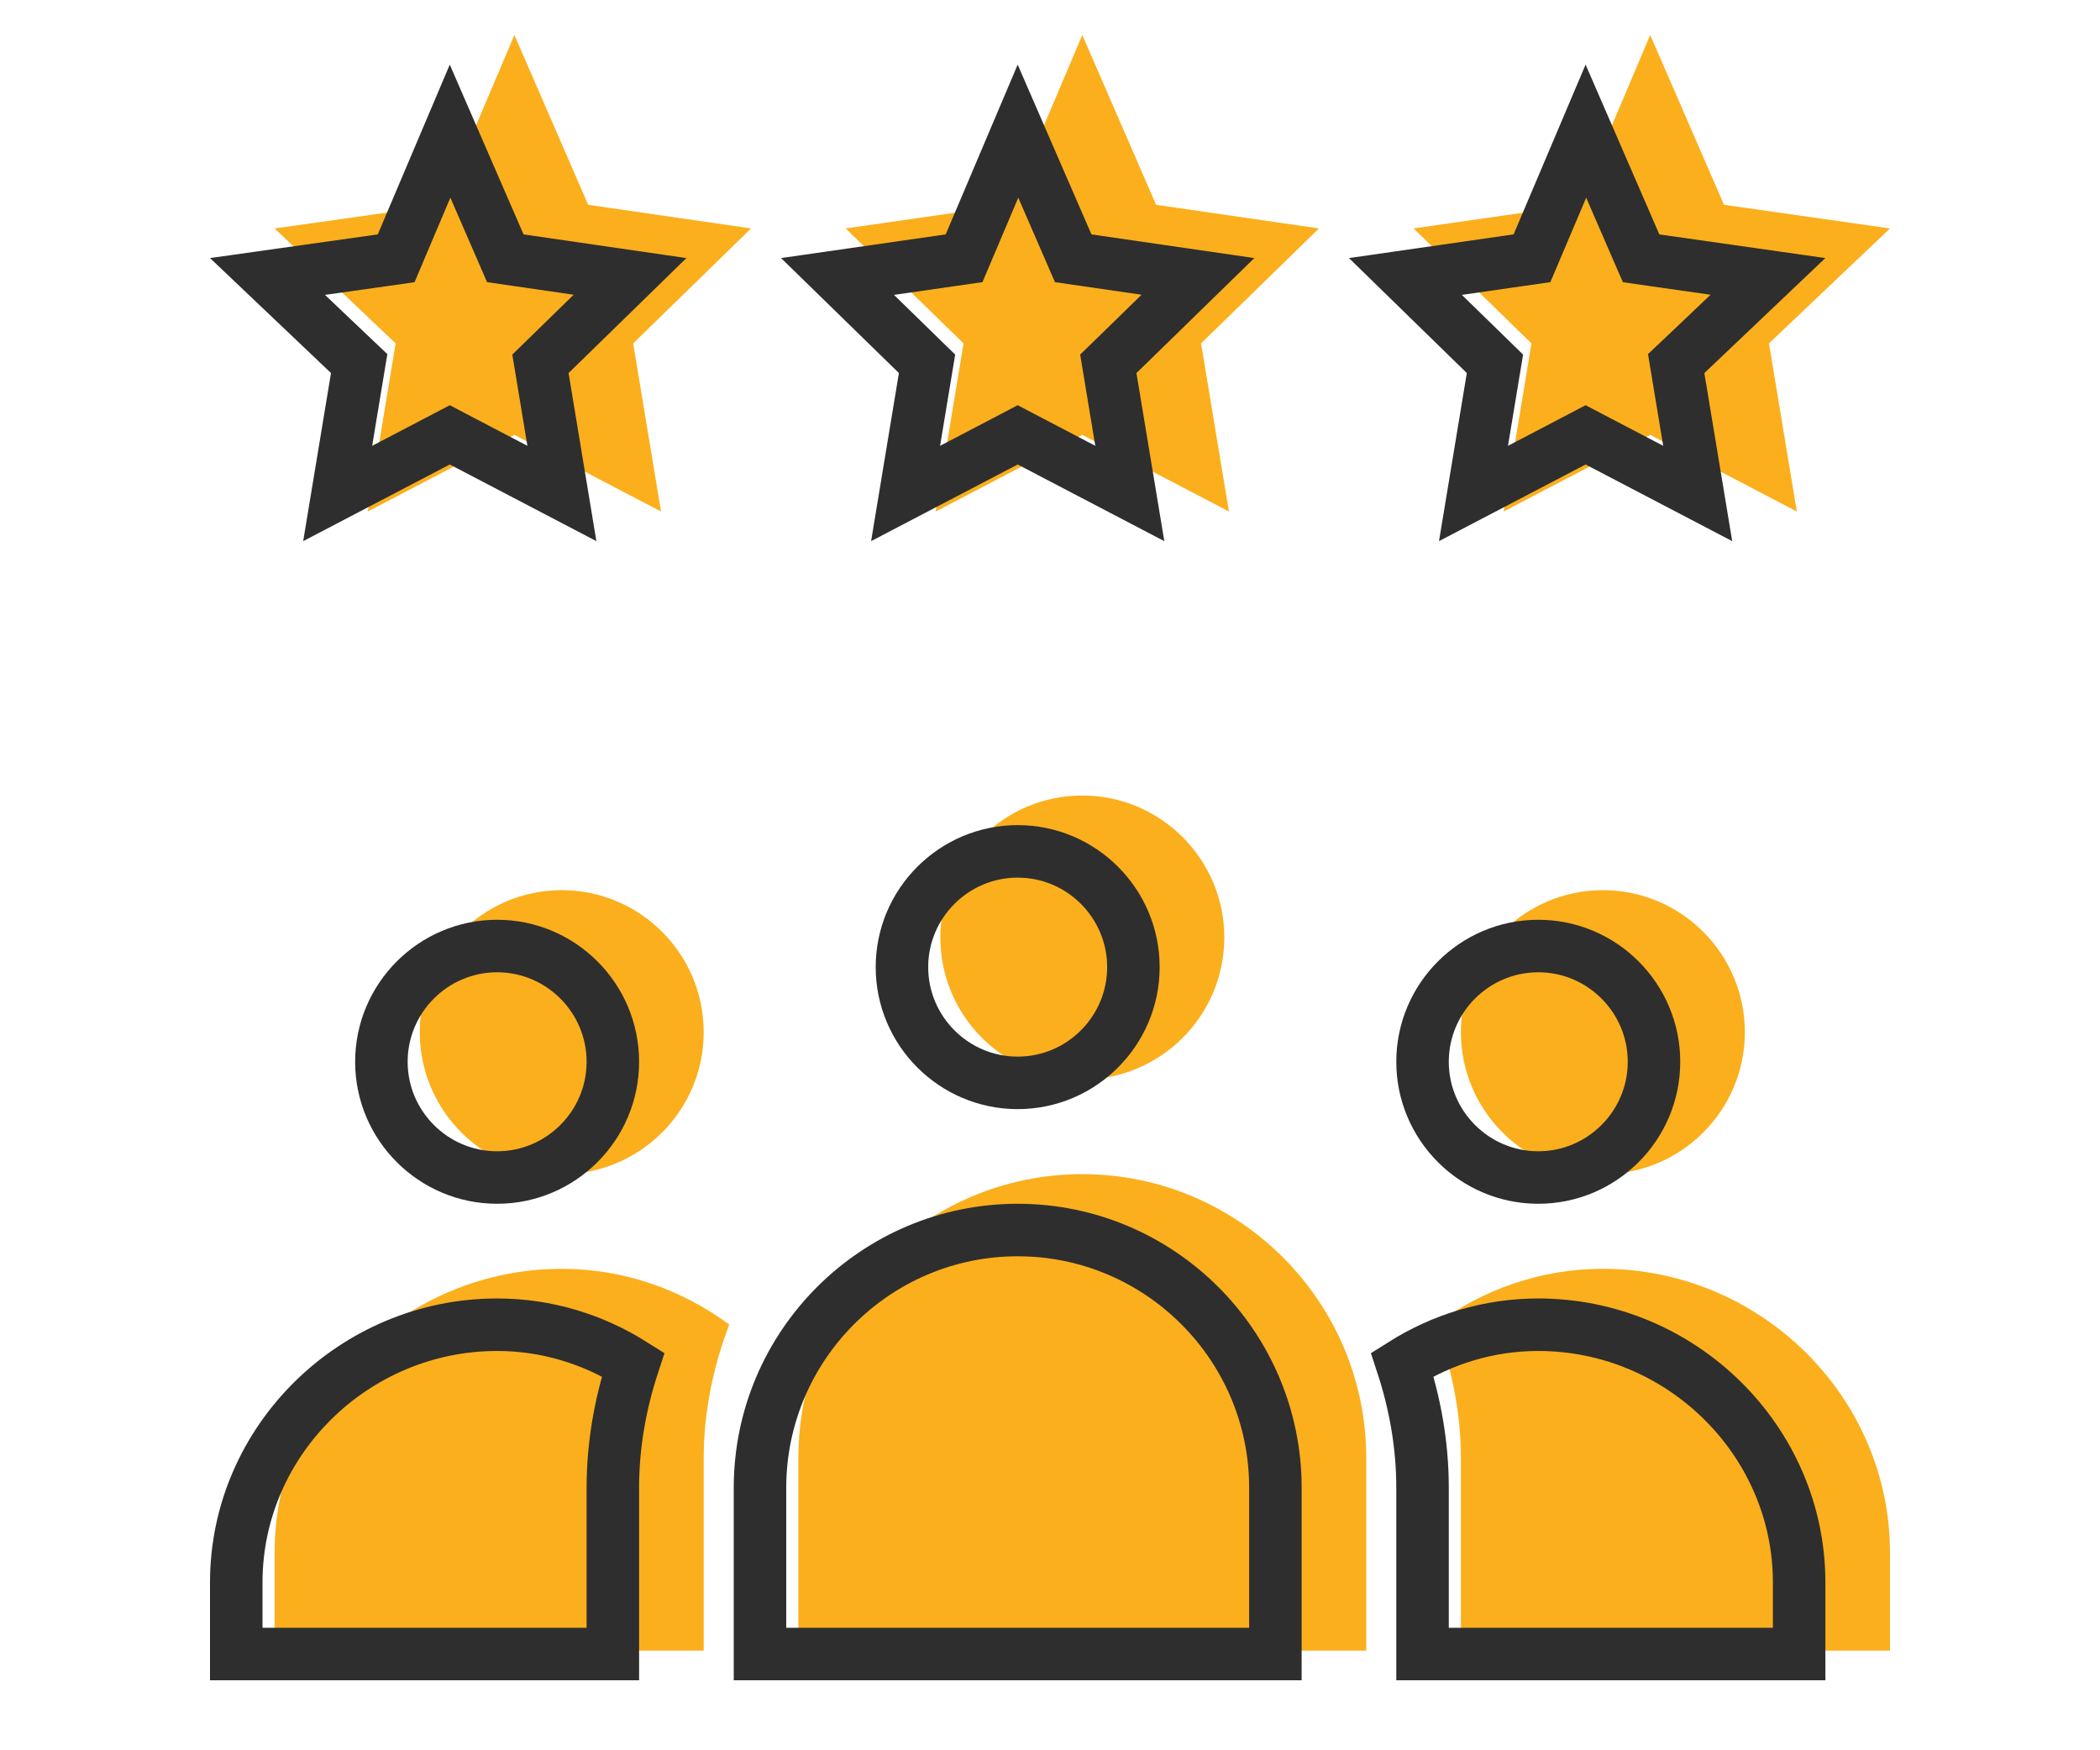
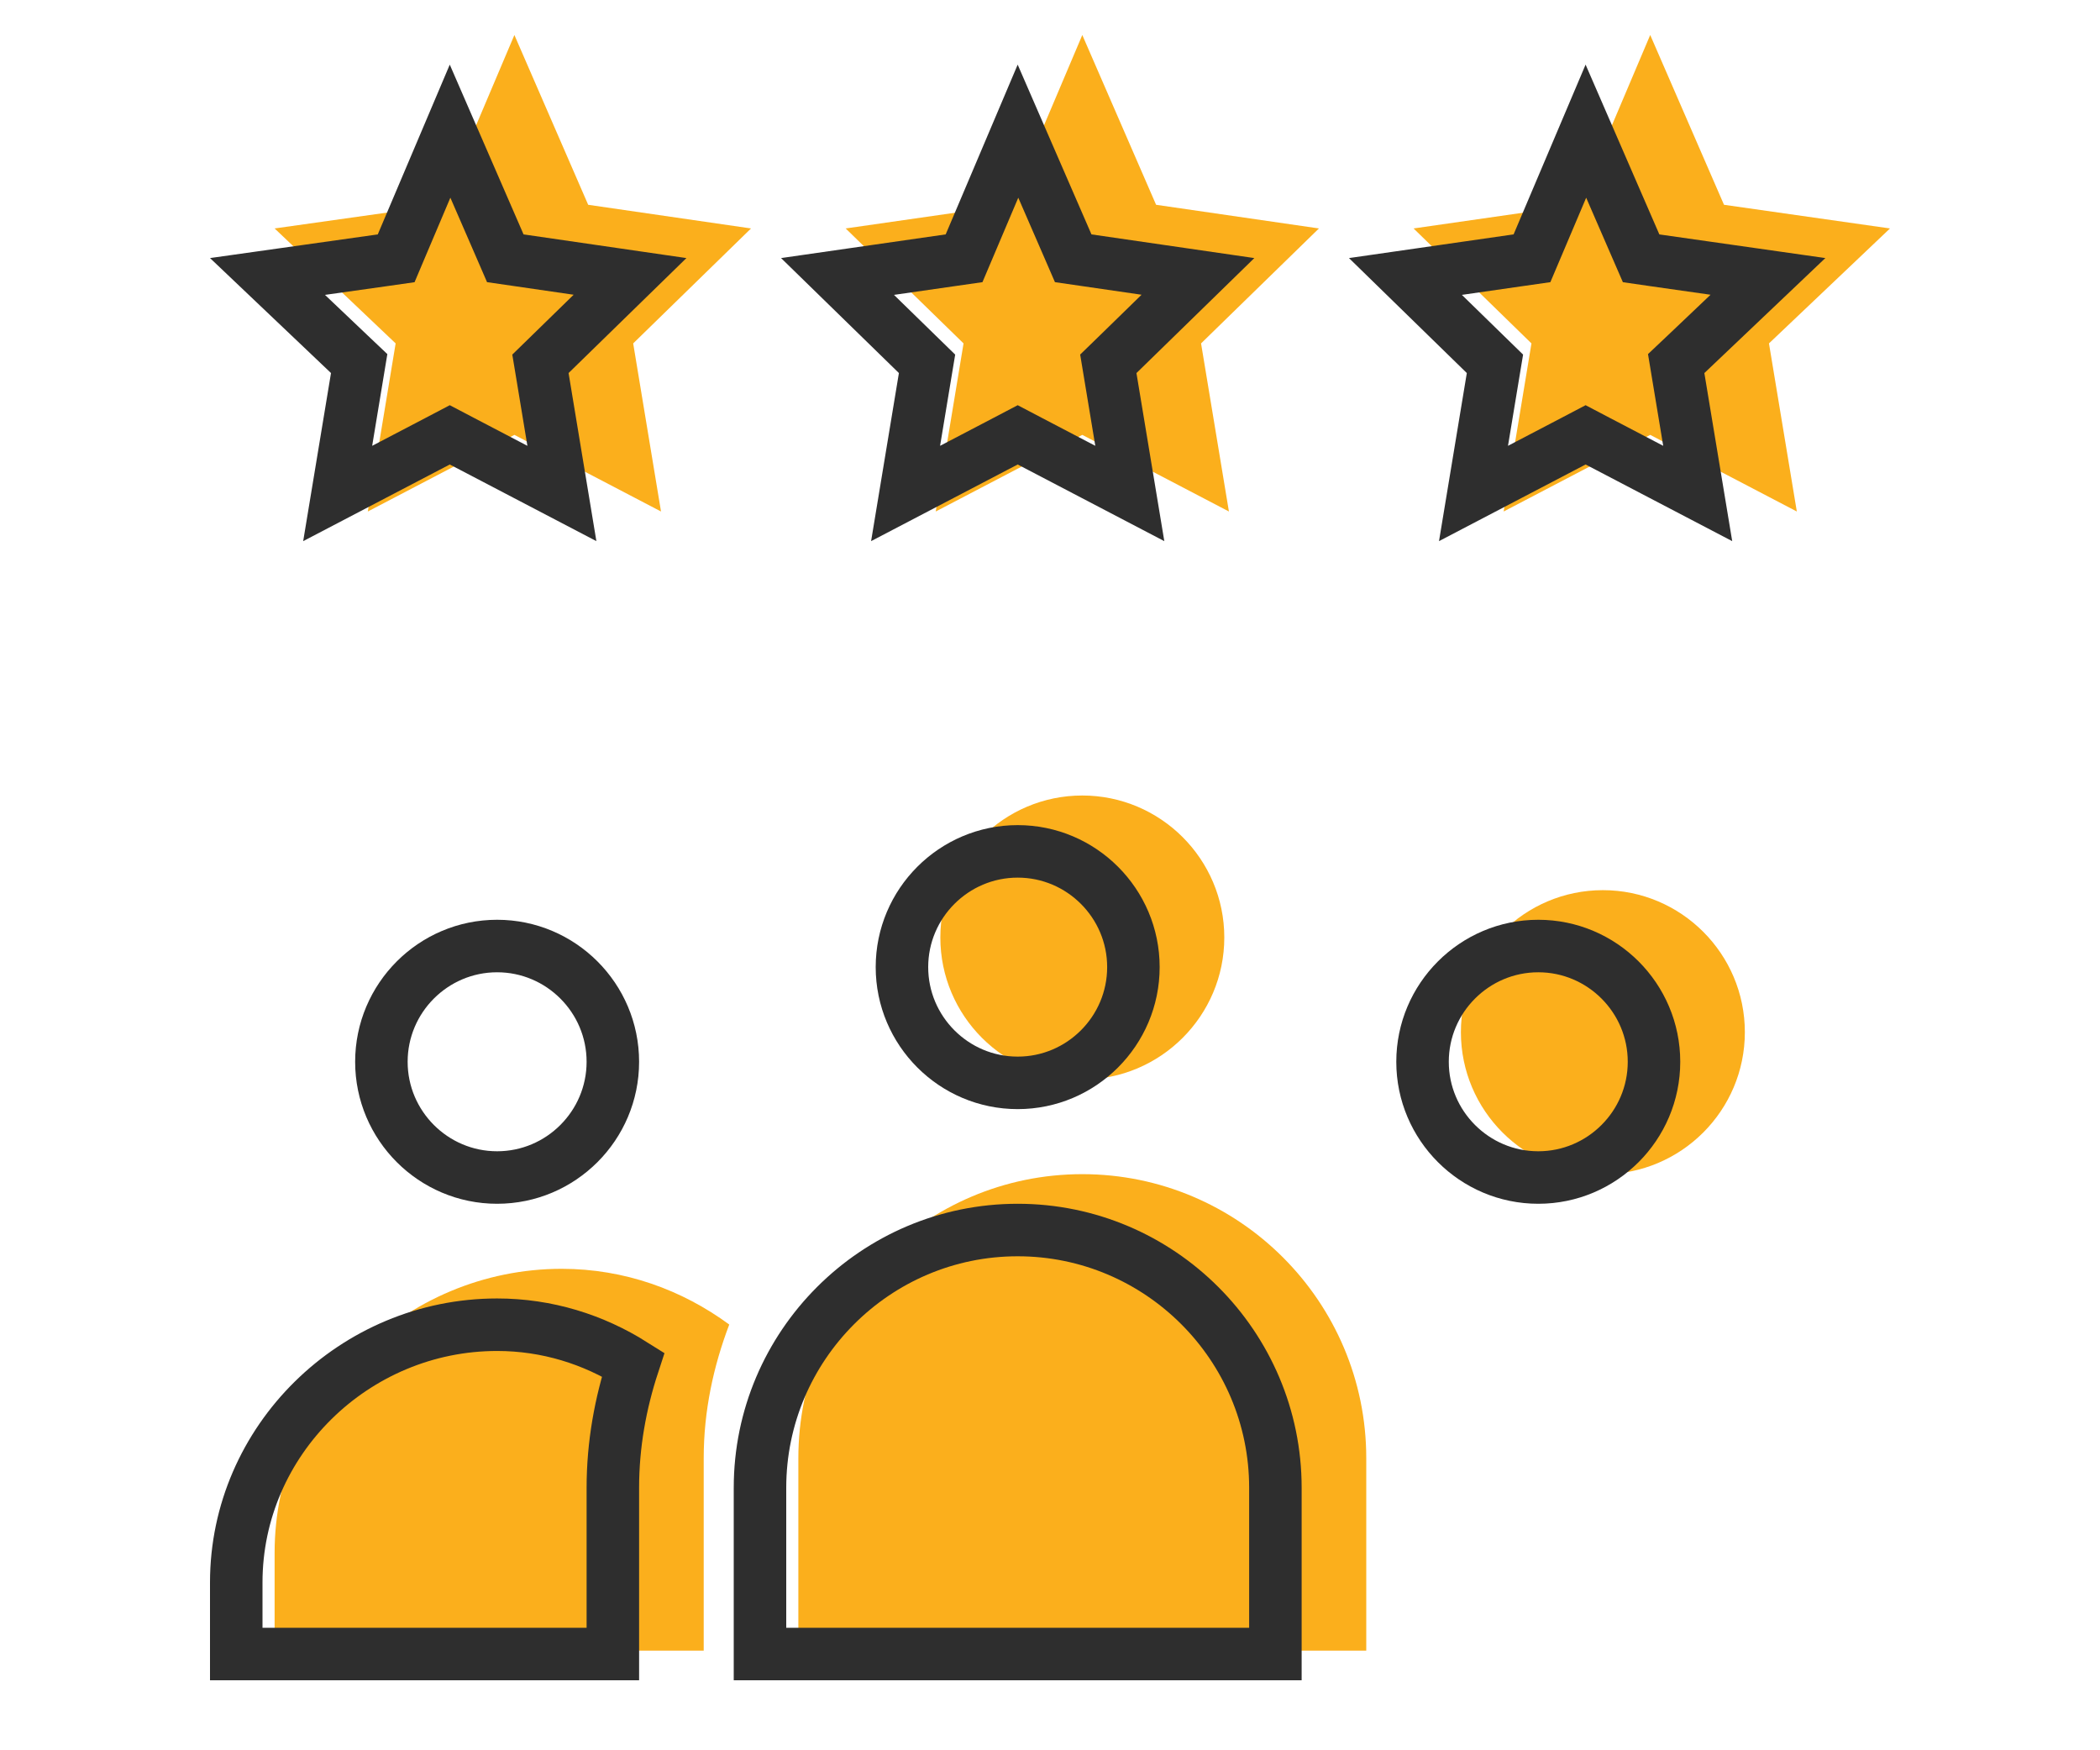
<svg xmlns="http://www.w3.org/2000/svg" width="60" height="50" viewBox="0 0 60 50" fill="none">
  <path d="M26.867 26.781C26.867 29.018 28.686 30.838 30.923 30.838C33.16 30.838 34.98 29.018 34.98 26.781C34.98 24.545 33.16 22.725 30.923 22.725C28.686 22.725 26.867 24.545 26.867 26.781Z" fill="#FBAF1C" />
  <path d="M30.923 33.542C26.449 33.542 22.81 37.181 22.81 41.655V47.154H39.036V41.655C39.036 37.181 35.397 33.542 30.923 33.542Z" fill="#FBAF1C" />
-   <path d="M20.106 29.486C20.106 27.249 18.286 25.429 16.049 25.429C13.813 25.429 11.993 27.249 11.993 29.486C11.993 31.722 13.813 33.542 16.049 33.542C18.286 33.542 20.106 31.722 20.106 29.486Z" fill="#FBAF1C" />
  <path d="M49.853 29.486C49.853 27.249 48.034 25.429 45.797 25.429C43.56 25.429 41.74 27.249 41.74 29.486C41.74 31.722 43.56 33.542 45.797 33.542C48.034 33.542 49.853 31.722 49.853 29.486Z" fill="#FBAF1C" />
  <path d="M14.697 1L12.64 5.85L7.846 6.526L11.304 9.81L10.509 14.612L14.697 12.423L18.886 14.612L18.091 9.81L21.458 6.526L16.805 5.85L14.697 1Z" fill="#FBAF1C" />
  <path d="M33.031 5.85L30.923 1L28.866 5.85L24.162 6.526L27.53 9.81L26.735 14.612L30.923 12.423L35.112 14.612L34.316 9.81L37.684 6.526L33.031 5.85Z" fill="#FBAF1C" />
  <path d="M47.149 1L45.092 5.85L40.388 6.526L43.756 9.81L42.961 14.612L47.149 12.423L51.338 14.612L50.542 9.81L54 6.526L49.257 5.85L47.149 1Z" fill="#FBAF1C" />
-   <path d="M45.797 36.246C44 36.246 42.355 36.849 41.01 37.838C41.463 39.029 41.74 40.307 41.74 41.655V47.154H54V44.359C54 39.879 50.278 36.246 45.797 36.246Z" fill="#FBAF1C" />
  <path d="M7.846 44.359V47.154H20.106V41.655C20.106 40.307 20.383 39.029 20.836 37.838C19.491 36.849 17.846 36.246 16.049 36.246C11.569 36.246 7.846 39.879 7.846 44.359Z" fill="#FBAF1C" />
  <path d="M29.077 30.934C27.254 30.934 25.77 29.45 25.77 27.627C25.77 25.805 27.254 24.321 29.077 24.321C30.899 24.321 32.383 25.805 32.383 27.627C32.383 29.45 30.899 30.934 29.077 30.934Z" stroke="#2E2E2E" stroke-width="1.5" />
-   <path d="M21.714 42.501C21.714 38.442 25.017 35.138 29.077 35.138C33.136 35.138 36.44 38.442 36.44 42.501V47.25H21.714V42.501Z" stroke="#2E2E2E" stroke-width="1.5" />
+   <path d="M21.714 42.501C21.714 38.442 25.017 35.138 29.077 35.138C33.136 35.138 36.44 38.442 36.44 42.501V47.25H21.714Z" stroke="#2E2E2E" stroke-width="1.5" />
  <path d="M14.203 27.025C16.026 27.025 17.51 28.509 17.51 30.332C17.51 32.154 16.026 33.638 14.203 33.638C12.381 33.638 10.897 32.154 10.897 30.332C10.897 28.509 12.381 27.025 14.203 27.025Z" stroke="#2E2E2E" stroke-width="1.5" />
  <path d="M43.951 27.025C45.773 27.025 47.257 28.509 47.257 30.332C47.257 32.154 45.773 33.638 43.951 33.638C42.128 33.638 40.644 32.154 40.644 30.332C40.644 28.509 42.128 27.025 43.951 27.025Z" stroke="#2E2E2E" stroke-width="1.5" />
  <path d="M10.899 7.439L11.319 7.379L11.484 6.989L12.859 3.747L14.271 6.995L14.437 7.378L14.851 7.438L18.001 7.896L15.721 10.12L15.441 10.393L15.505 10.779L16.054 14.097L13.198 12.604L12.851 12.422L12.504 12.604L9.648 14.097L10.197 10.779L10.262 10.386L9.974 10.113L7.643 7.898L10.899 7.439Z" stroke="#2E2E2E" stroke-width="1.5" />
  <path d="M30.497 6.995L30.663 7.378L31.077 7.438L34.227 7.896L31.947 10.12L31.666 10.393L31.73 10.779L32.28 14.097L29.424 12.604L29.077 12.422L28.73 12.604L25.874 14.097L26.423 10.779L26.487 10.393L26.207 10.12L23.929 7.898L27.127 7.438L27.545 7.378L27.71 6.989L29.085 3.747L30.497 6.995Z" stroke="#2E2E2E" stroke-width="1.5" />
  <path d="M43.352 7.438L43.771 7.378L43.936 6.989L45.311 3.747L46.722 6.995L46.889 7.379L47.304 7.439L50.513 7.896L48.18 10.113L47.891 10.386L47.956 10.779L48.506 14.097L45.65 12.604L45.303 12.422L44.956 12.604L42.1 14.097L42.649 10.779L42.713 10.393L42.433 10.12L40.155 7.898L43.352 7.438Z" stroke="#2E2E2E" stroke-width="1.5" />
-   <path d="M40.644 42.501C40.644 41.261 40.426 40.082 40.064 38.978C41.196 38.264 42.522 37.843 43.951 37.843C48.028 37.843 51.404 41.15 51.404 45.206V47.25H40.644V42.501Z" stroke="#2E2E2E" stroke-width="1.5" />
  <path d="M17.51 47.25H6.75V45.206C6.75 41.15 10.126 37.843 14.203 37.843C15.632 37.843 16.958 38.264 18.09 38.978C17.728 40.082 17.51 41.261 17.51 42.501V47.25Z" stroke="#2E2E2E" stroke-width="1.5" />
</svg>